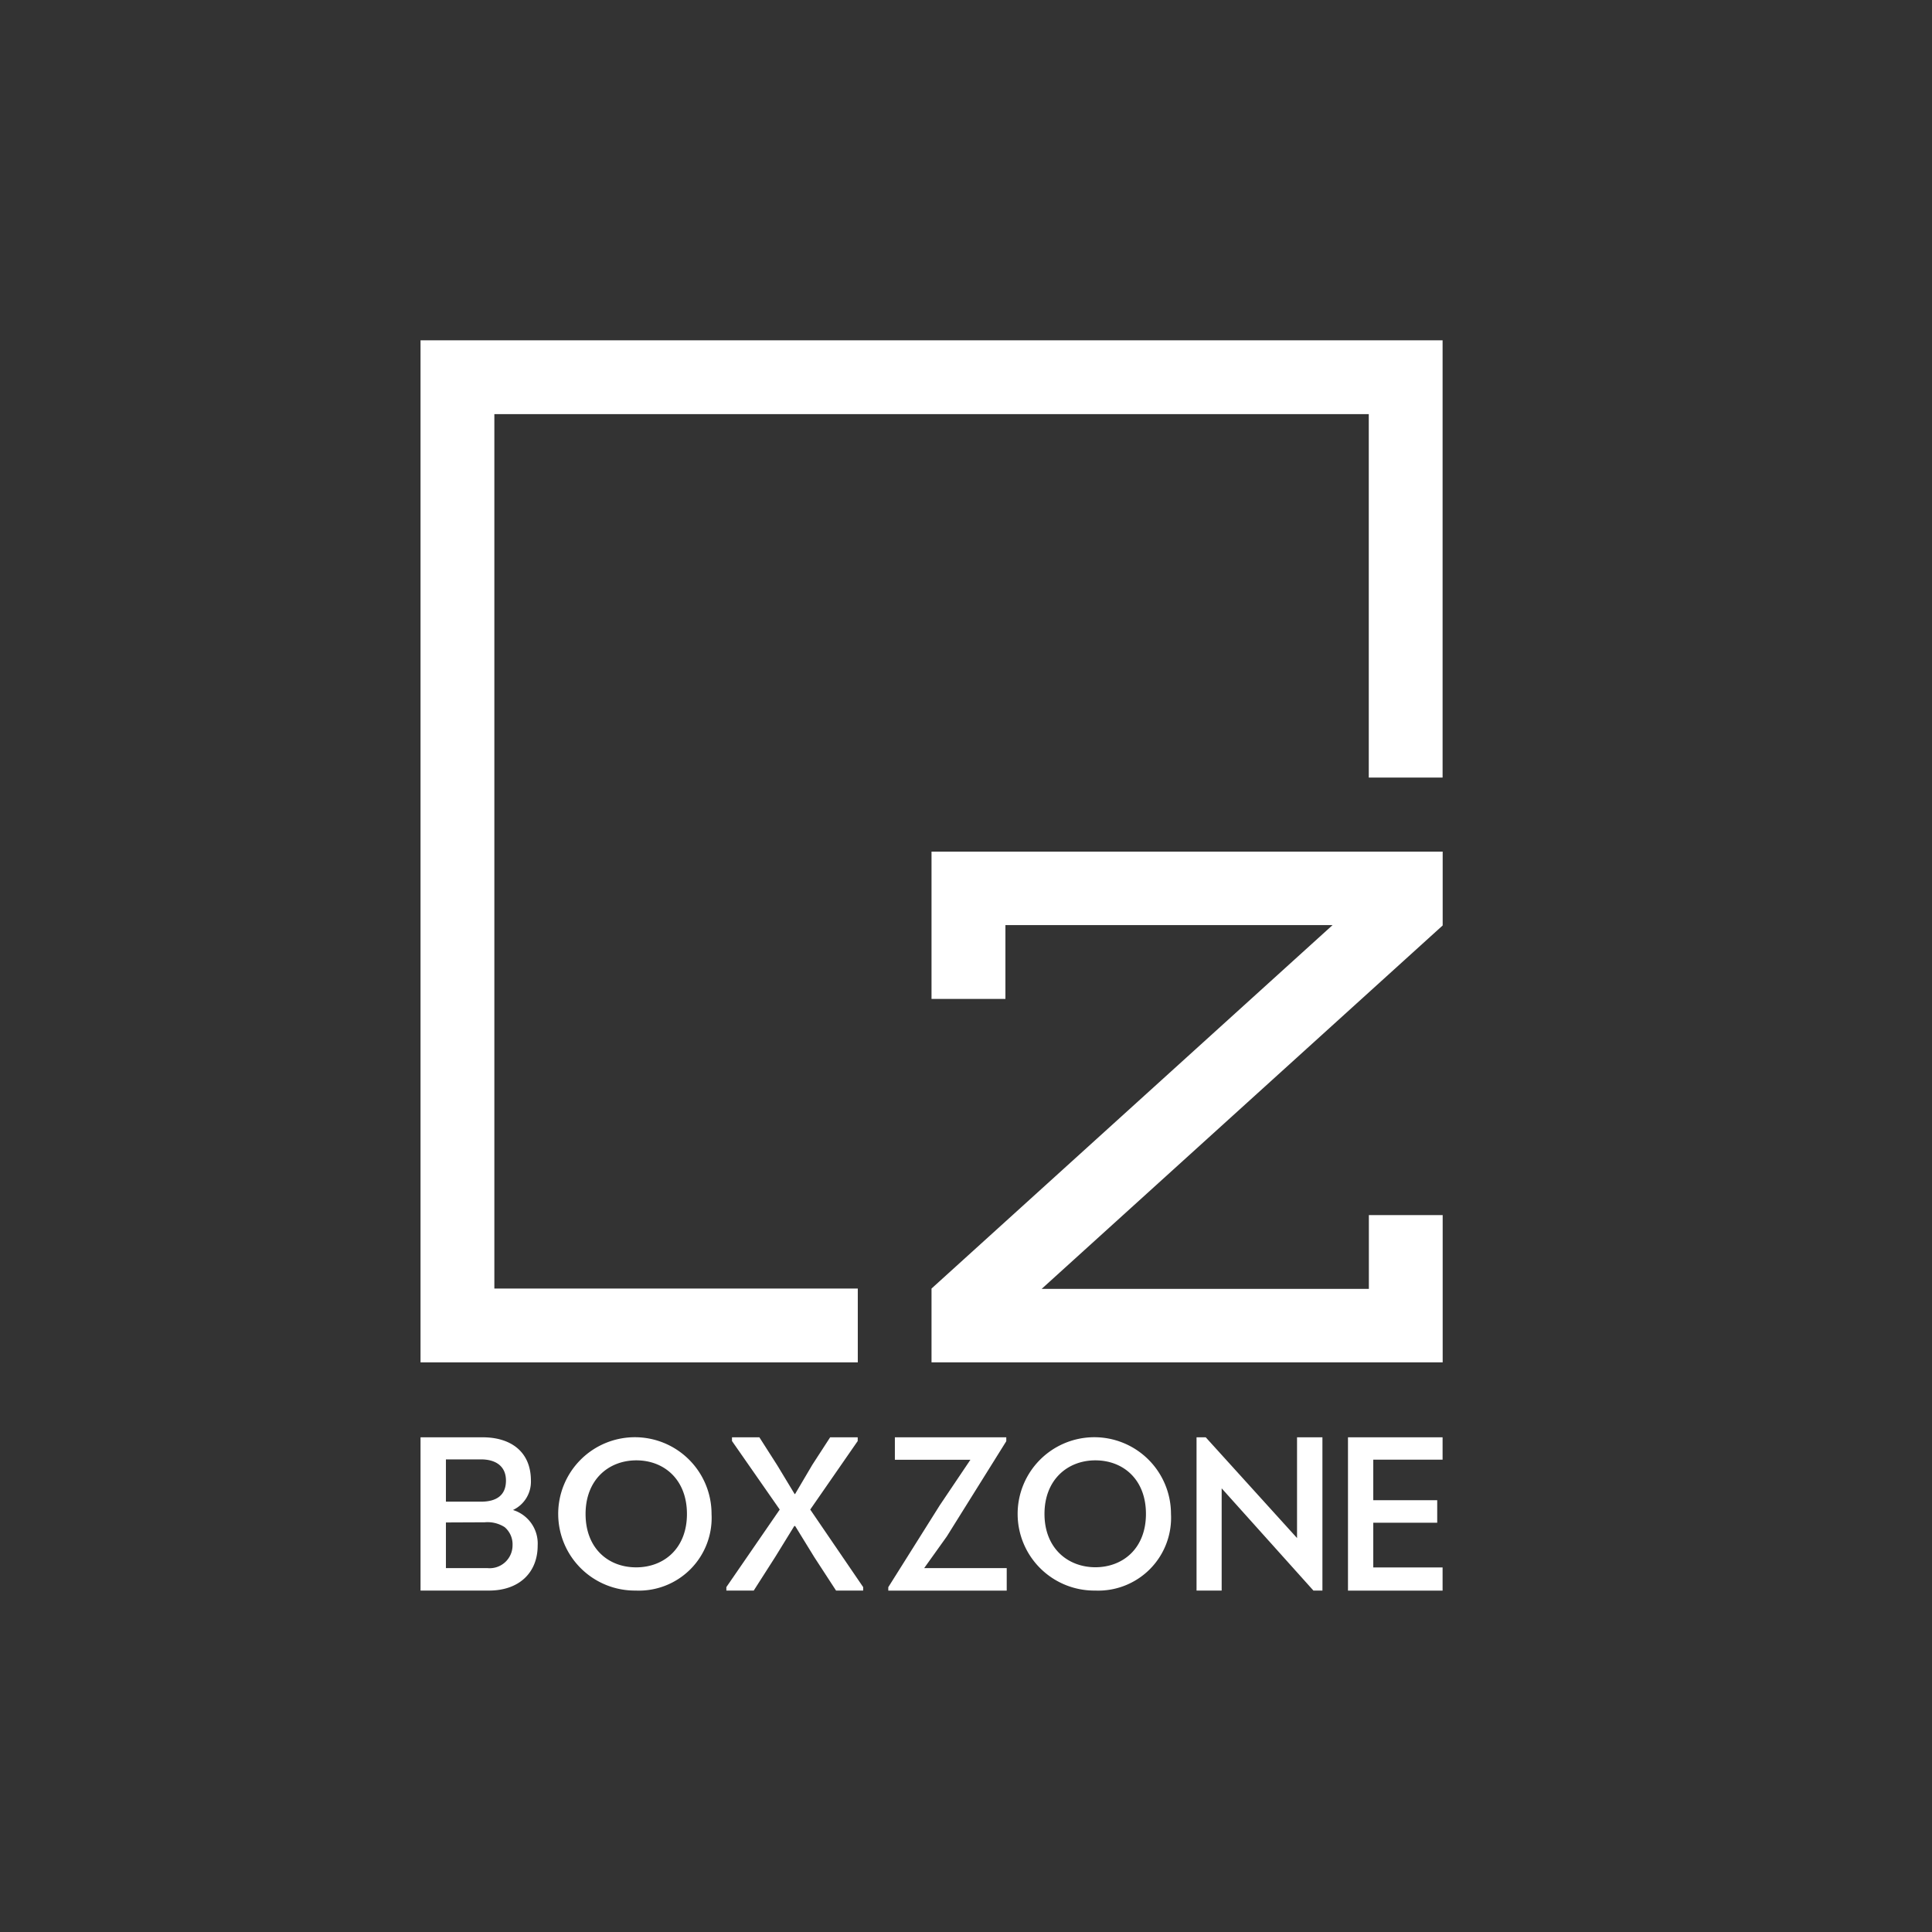
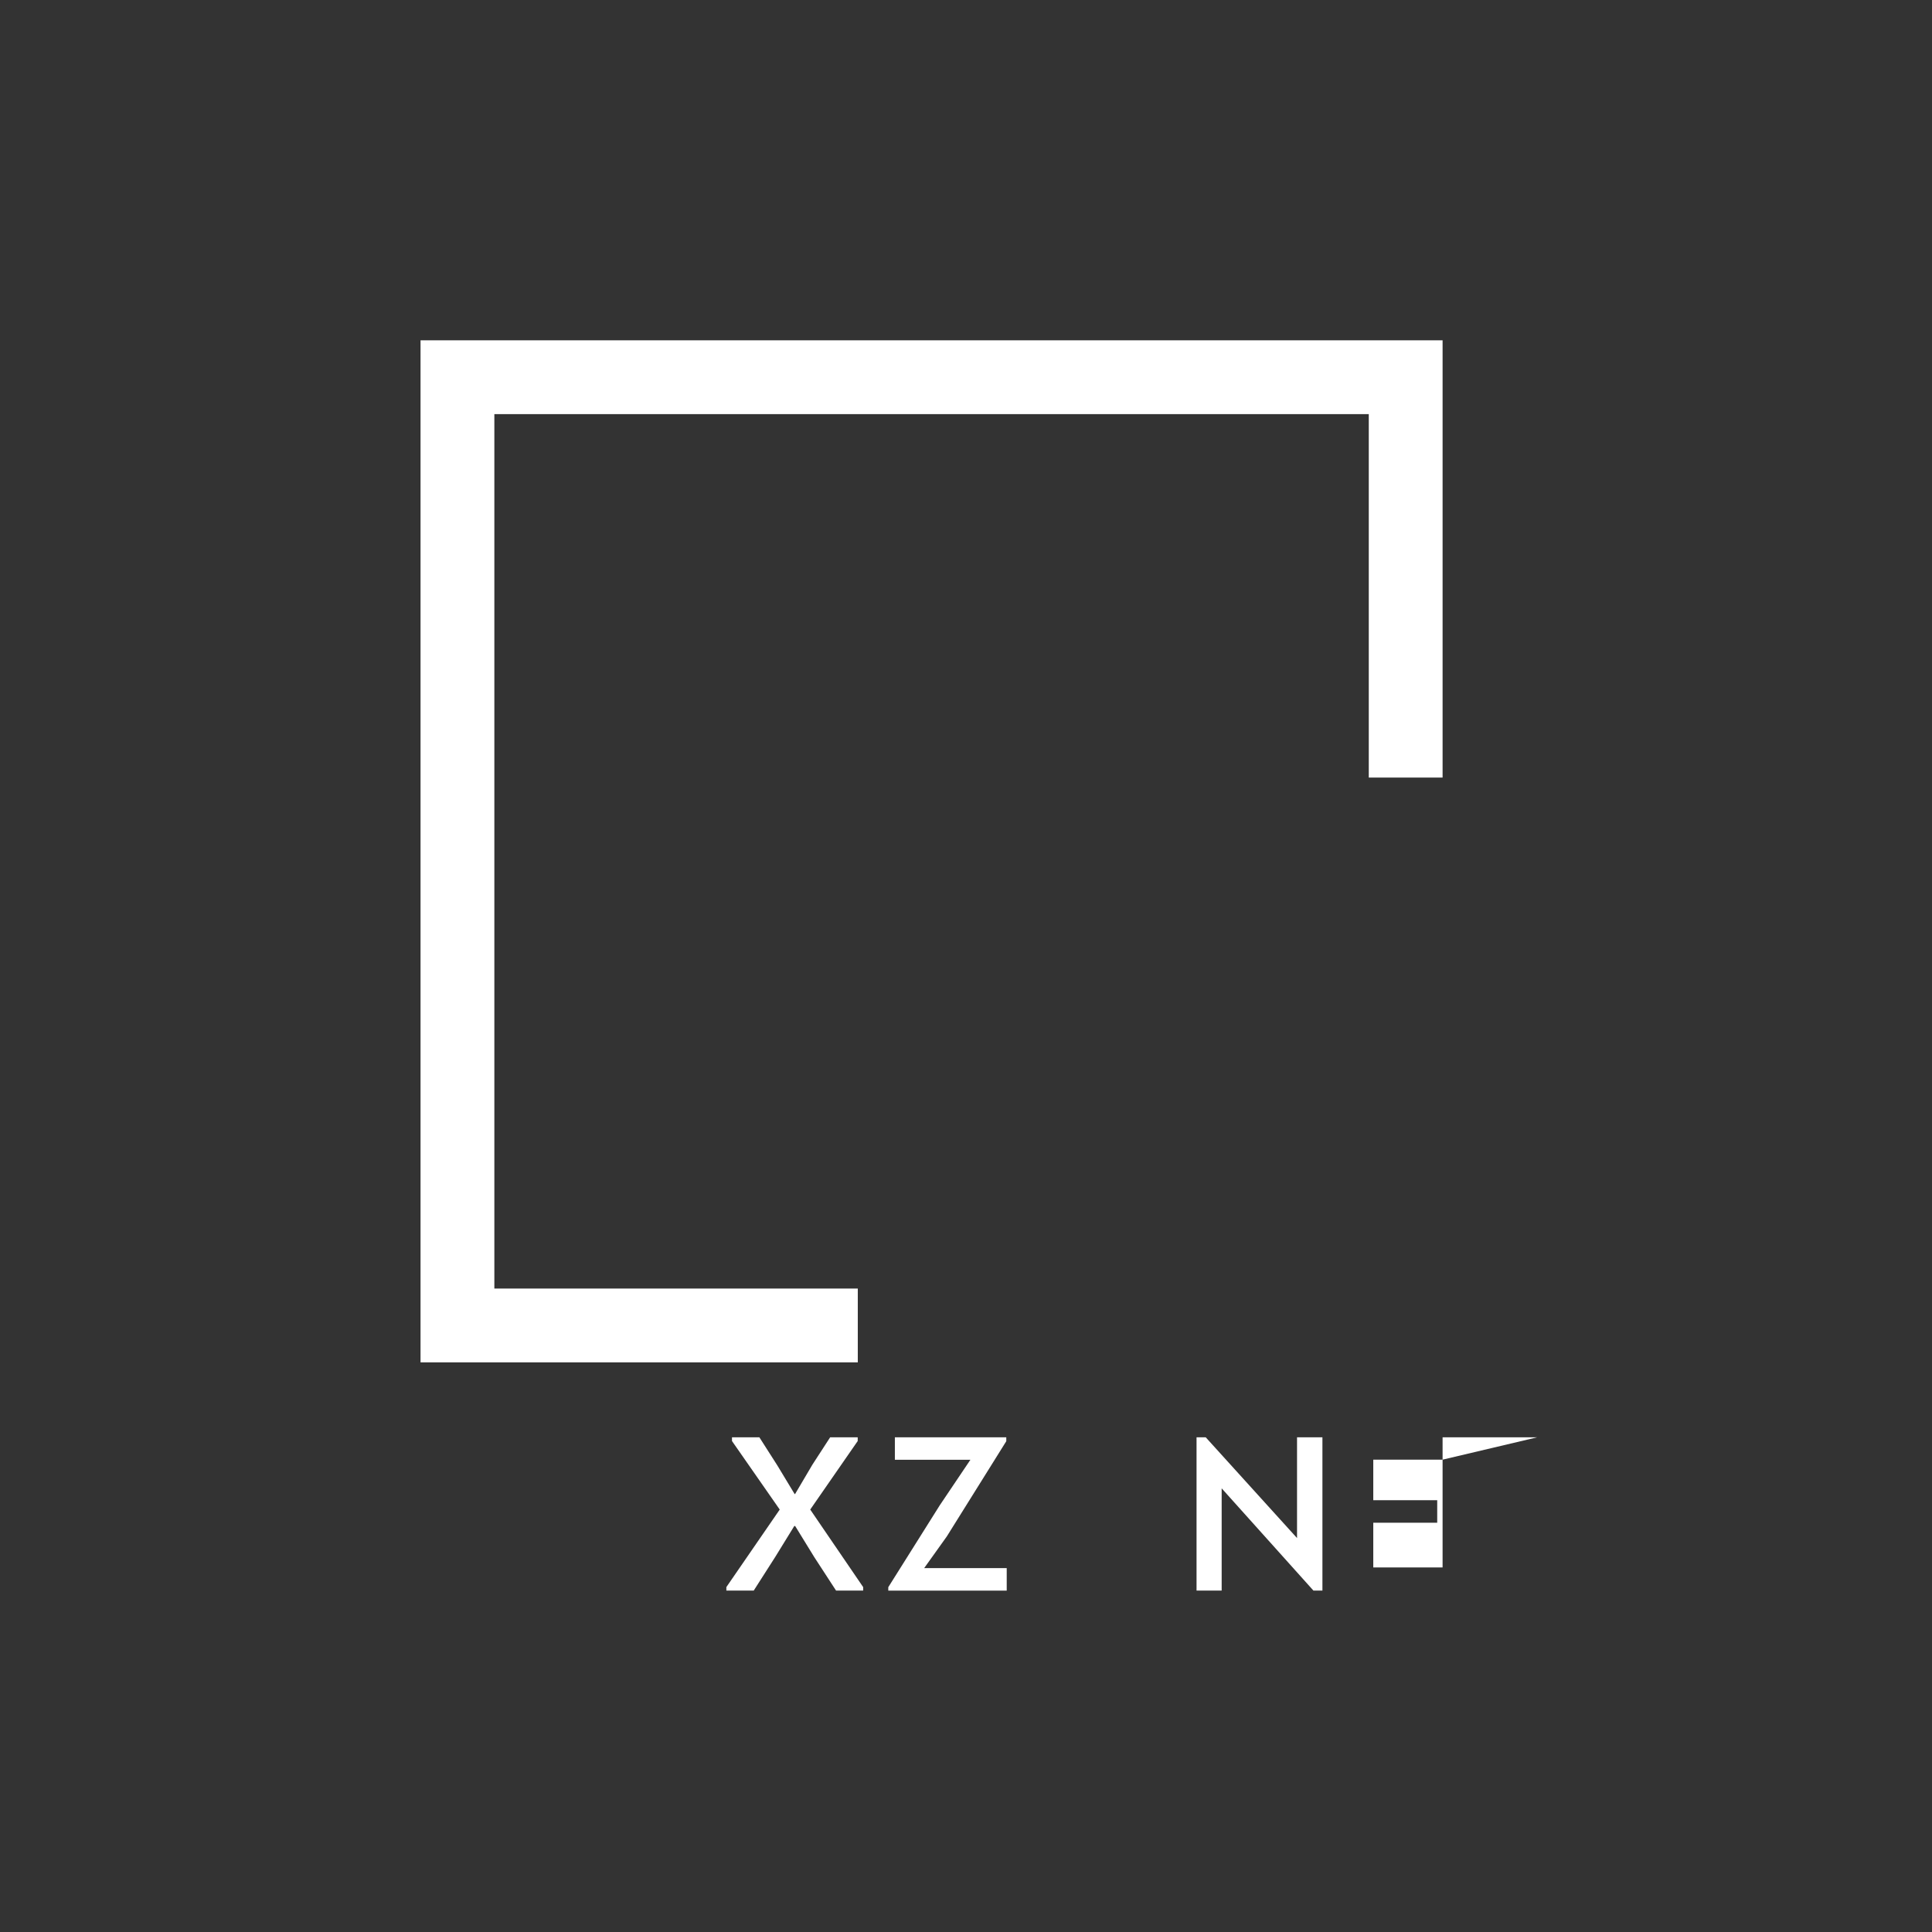
<svg xmlns="http://www.w3.org/2000/svg" viewBox="0 0 223 223">
  <rect x="0" y="0" width="223" height="223" fill="#333333" stroke="none" />
-   <path d="M107.52,148.73l46.29-41.95H116.05v8.52h-8.53v-17h59v8.52l-46.29,41.95H158v-8.52h8.52v17h-59Z" style="fill:#fff" />
  <polygon points="157.99 39.28 57.06 39.28 48.54 39.28 48.54 47.8 48.54 148.73 48.54 157.25 48.54 157.25 57.06 157.25 57.06 157.25 99.01 157.25 99.01 148.73 57.06 148.73 57.06 47.8 157.99 47.8 157.99 89.75 166.51 89.75 166.51 47.8 166.51 39.28 157.99 39.28" style="fill:#fff" />
-   <path d="M59.21,174.29a4.05,4.05,0,0,1,2.85,4.1c0,3.16-2.17,5.2-5.61,5.2H48.54V165.9h7.18c3.21,0,5.56,1.64,5.56,5A3.6,3.6,0,0,1,59.21,174.29Zm-7.74-5.84v4.88h4.05c1.69,0,2.85-.66,2.88-2.37s-1.16-2.51-2.88-2.51Zm0,7.28V181h4.81a2.64,2.64,0,0,0,2.88-2.63,2.6,2.6,0,0,0-.91-2.1,3.66,3.66,0,0,0-2.3-.56Z" style="fill:#fff" />
-   <path d="M73.38,183.59a8.85,8.85,0,1,1,8.75-8.84A8.4,8.4,0,0,1,73.38,183.59Zm.05-2.68c3.2,0,5.86-2.18,5.86-6.16s-2.64-6.19-5.84-6.19-5.86,2.23-5.86,6.19S70.2,180.91,73.43,180.91Z" style="fill:#fff" />
  <path d="M91.77,172.45l2-3.39,2.05-3.16H99v.43l-5.48,7.91,6.11,8.95v.4H96.5L94,179.75l-2.22-3.61h-.1l-2.18,3.54L87,183.59H83.84v-.4L90,174.24l-5.51-7.91v-.43h3.16l2.07,3.24,2,3.31Z" style="fill:#fff" />
  <path d="M116.15,166.35l-6.87,11L106.67,181h9.53v2.6H102.53v-.4l5.94-9.45,3.54-5.26h-8.72V165.9h12.86Z" style="fill:#fff" />
-   <path d="M126.41,183.59a8.85,8.85,0,1,1,8.75-8.85A8.41,8.41,0,0,1,126.41,183.59Zm0-2.69c3.2,0,5.86-2.17,5.86-6.16s-2.64-6.18-5.84-6.18-5.87,2.23-5.87,6.18S123.23,180.9,126.46,180.9Z" style="fill:#fff" />
-   <path d="M166.51,168.48h-8v4.68h7.38v2.6h-7.38v5.16h8v2.68H155.59V165.9h10.92Z" style="fill:#fff" />
+   <path d="M166.51,168.48h-8v4.68h7.38v2.6h-7.38v5.16h8v2.68V165.9h10.92Z" style="fill:#fff" />
  <polygon points="149.71 165.9 149.71 172.35 149.71 172.38 149.71 177.53 139.17 165.9 138.11 165.9 138.11 170.54 138.11 178.36 138.11 183.59 141.01 183.59 141.01 178.36 141.01 177.17 141.01 171.79 151.6 183.59 152.64 183.59 152.64 165.9 149.71 165.9" style="fill:#fff" />
</svg>